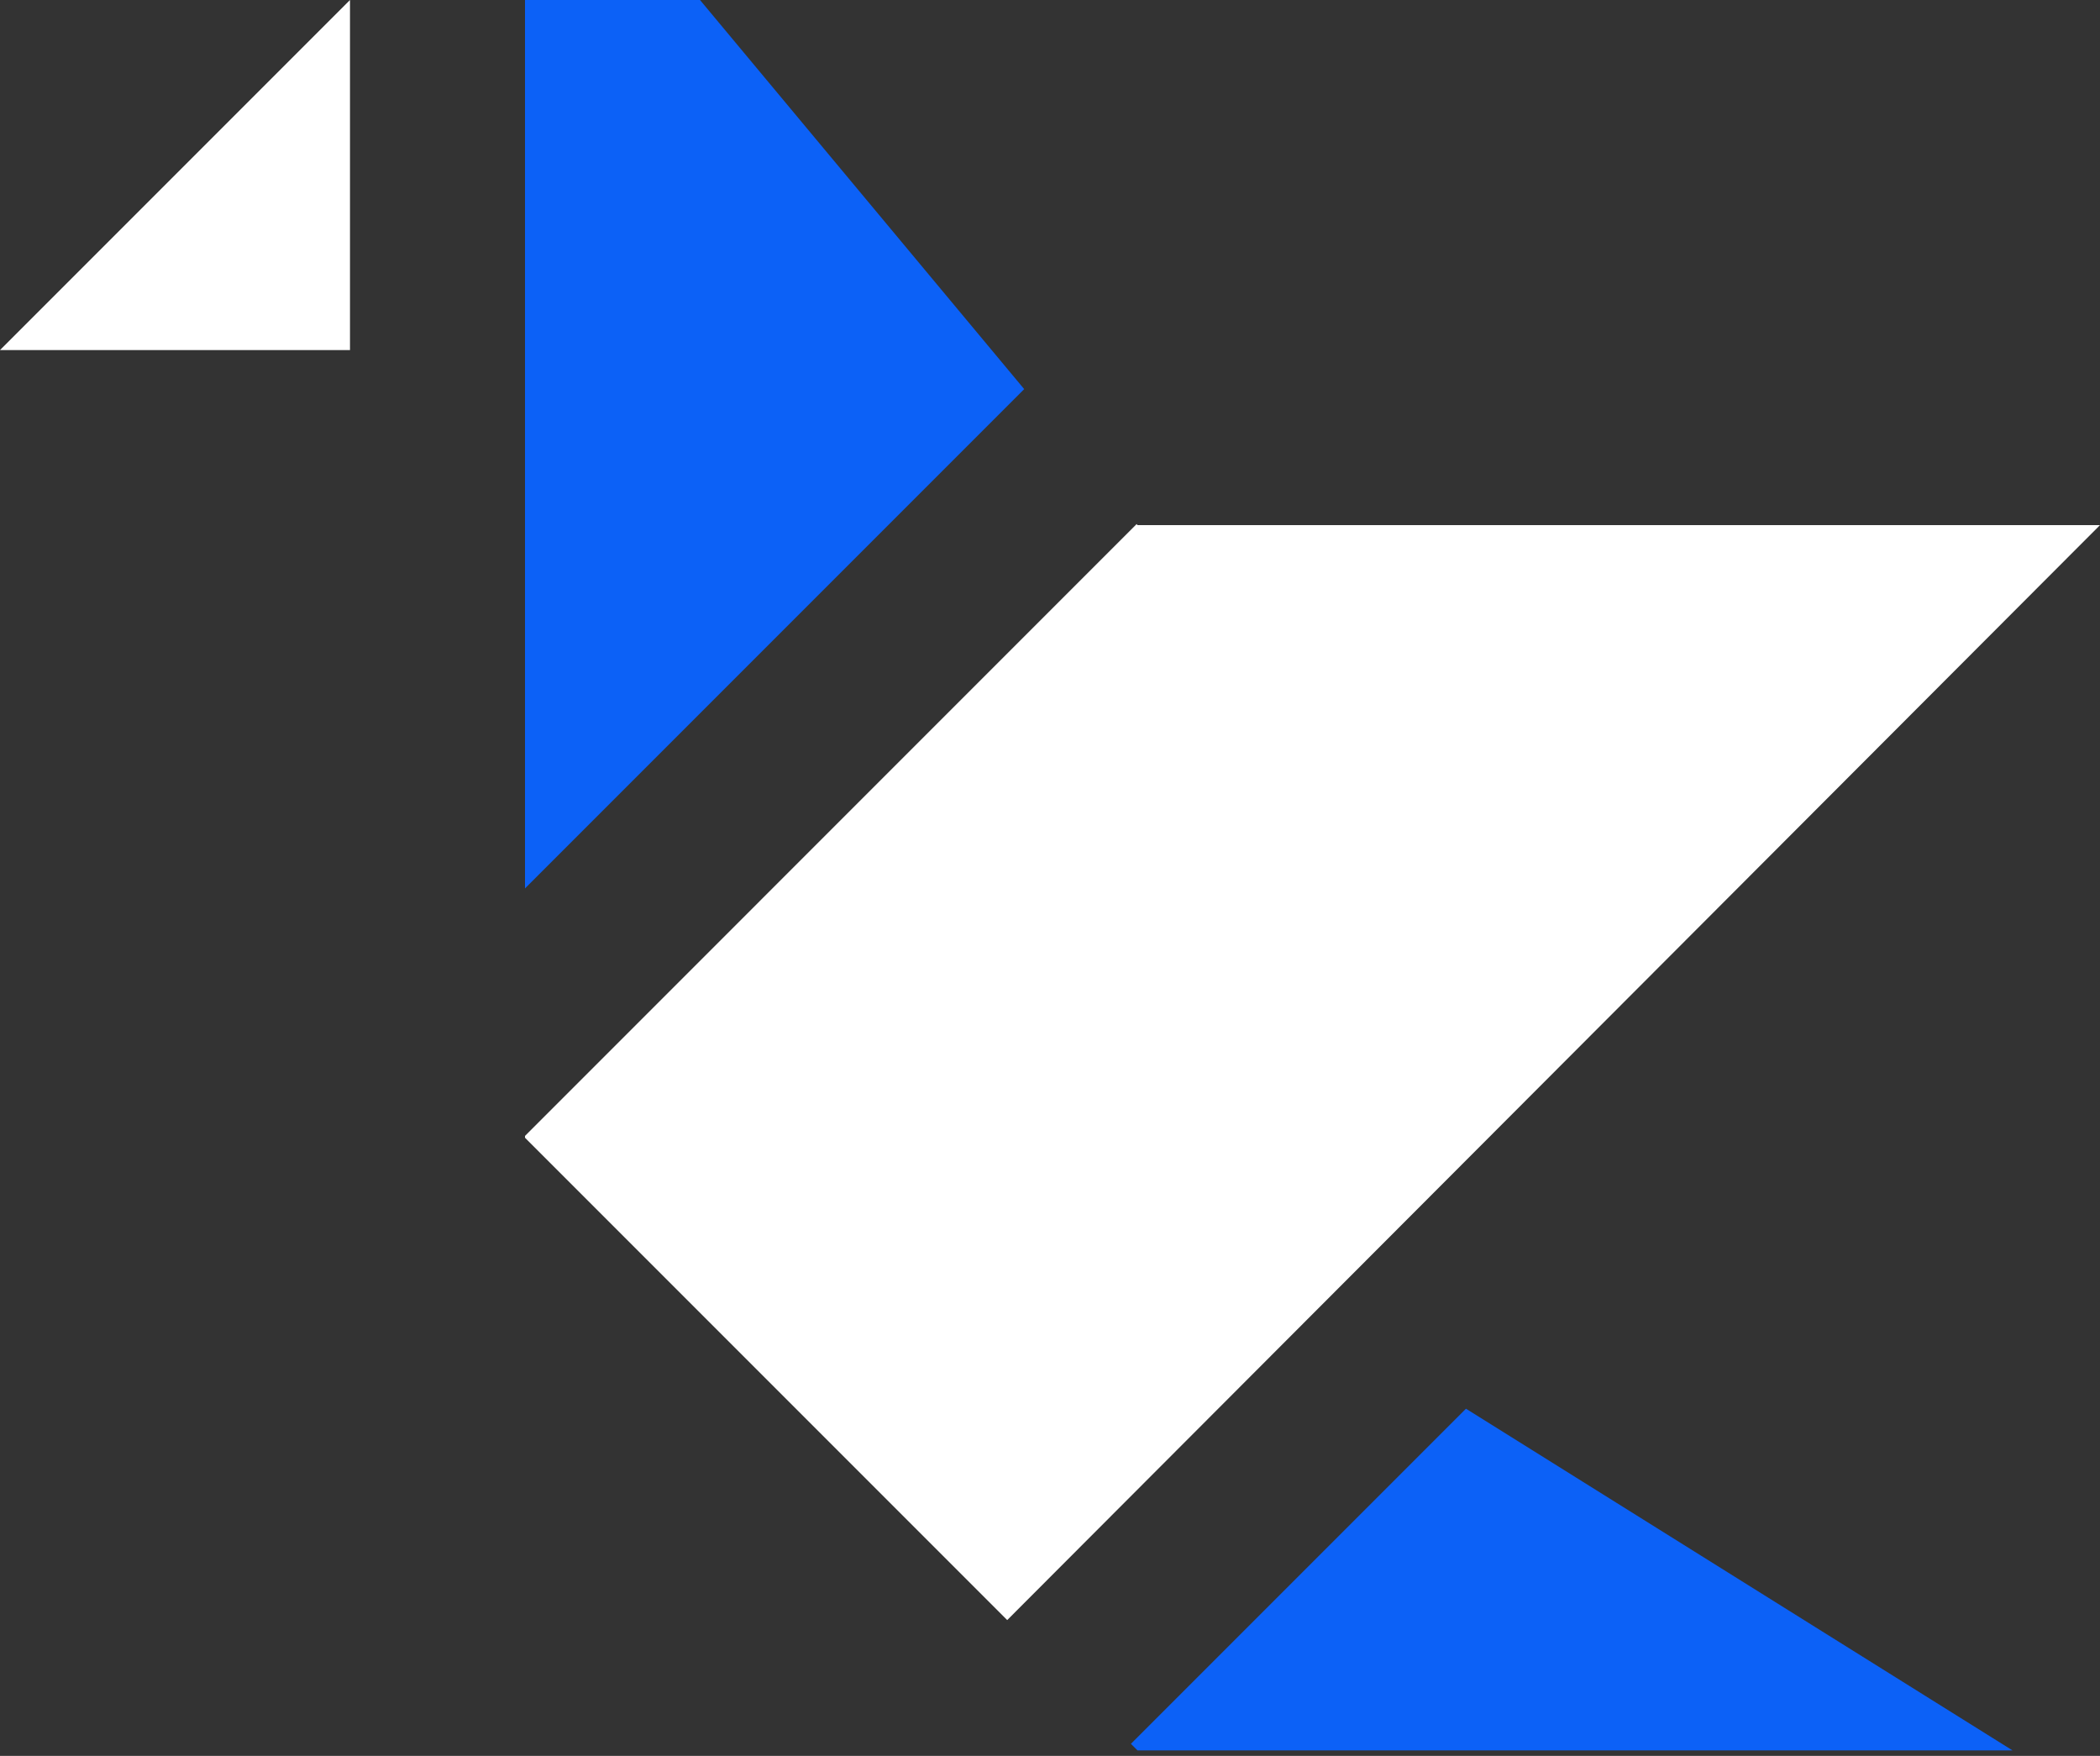
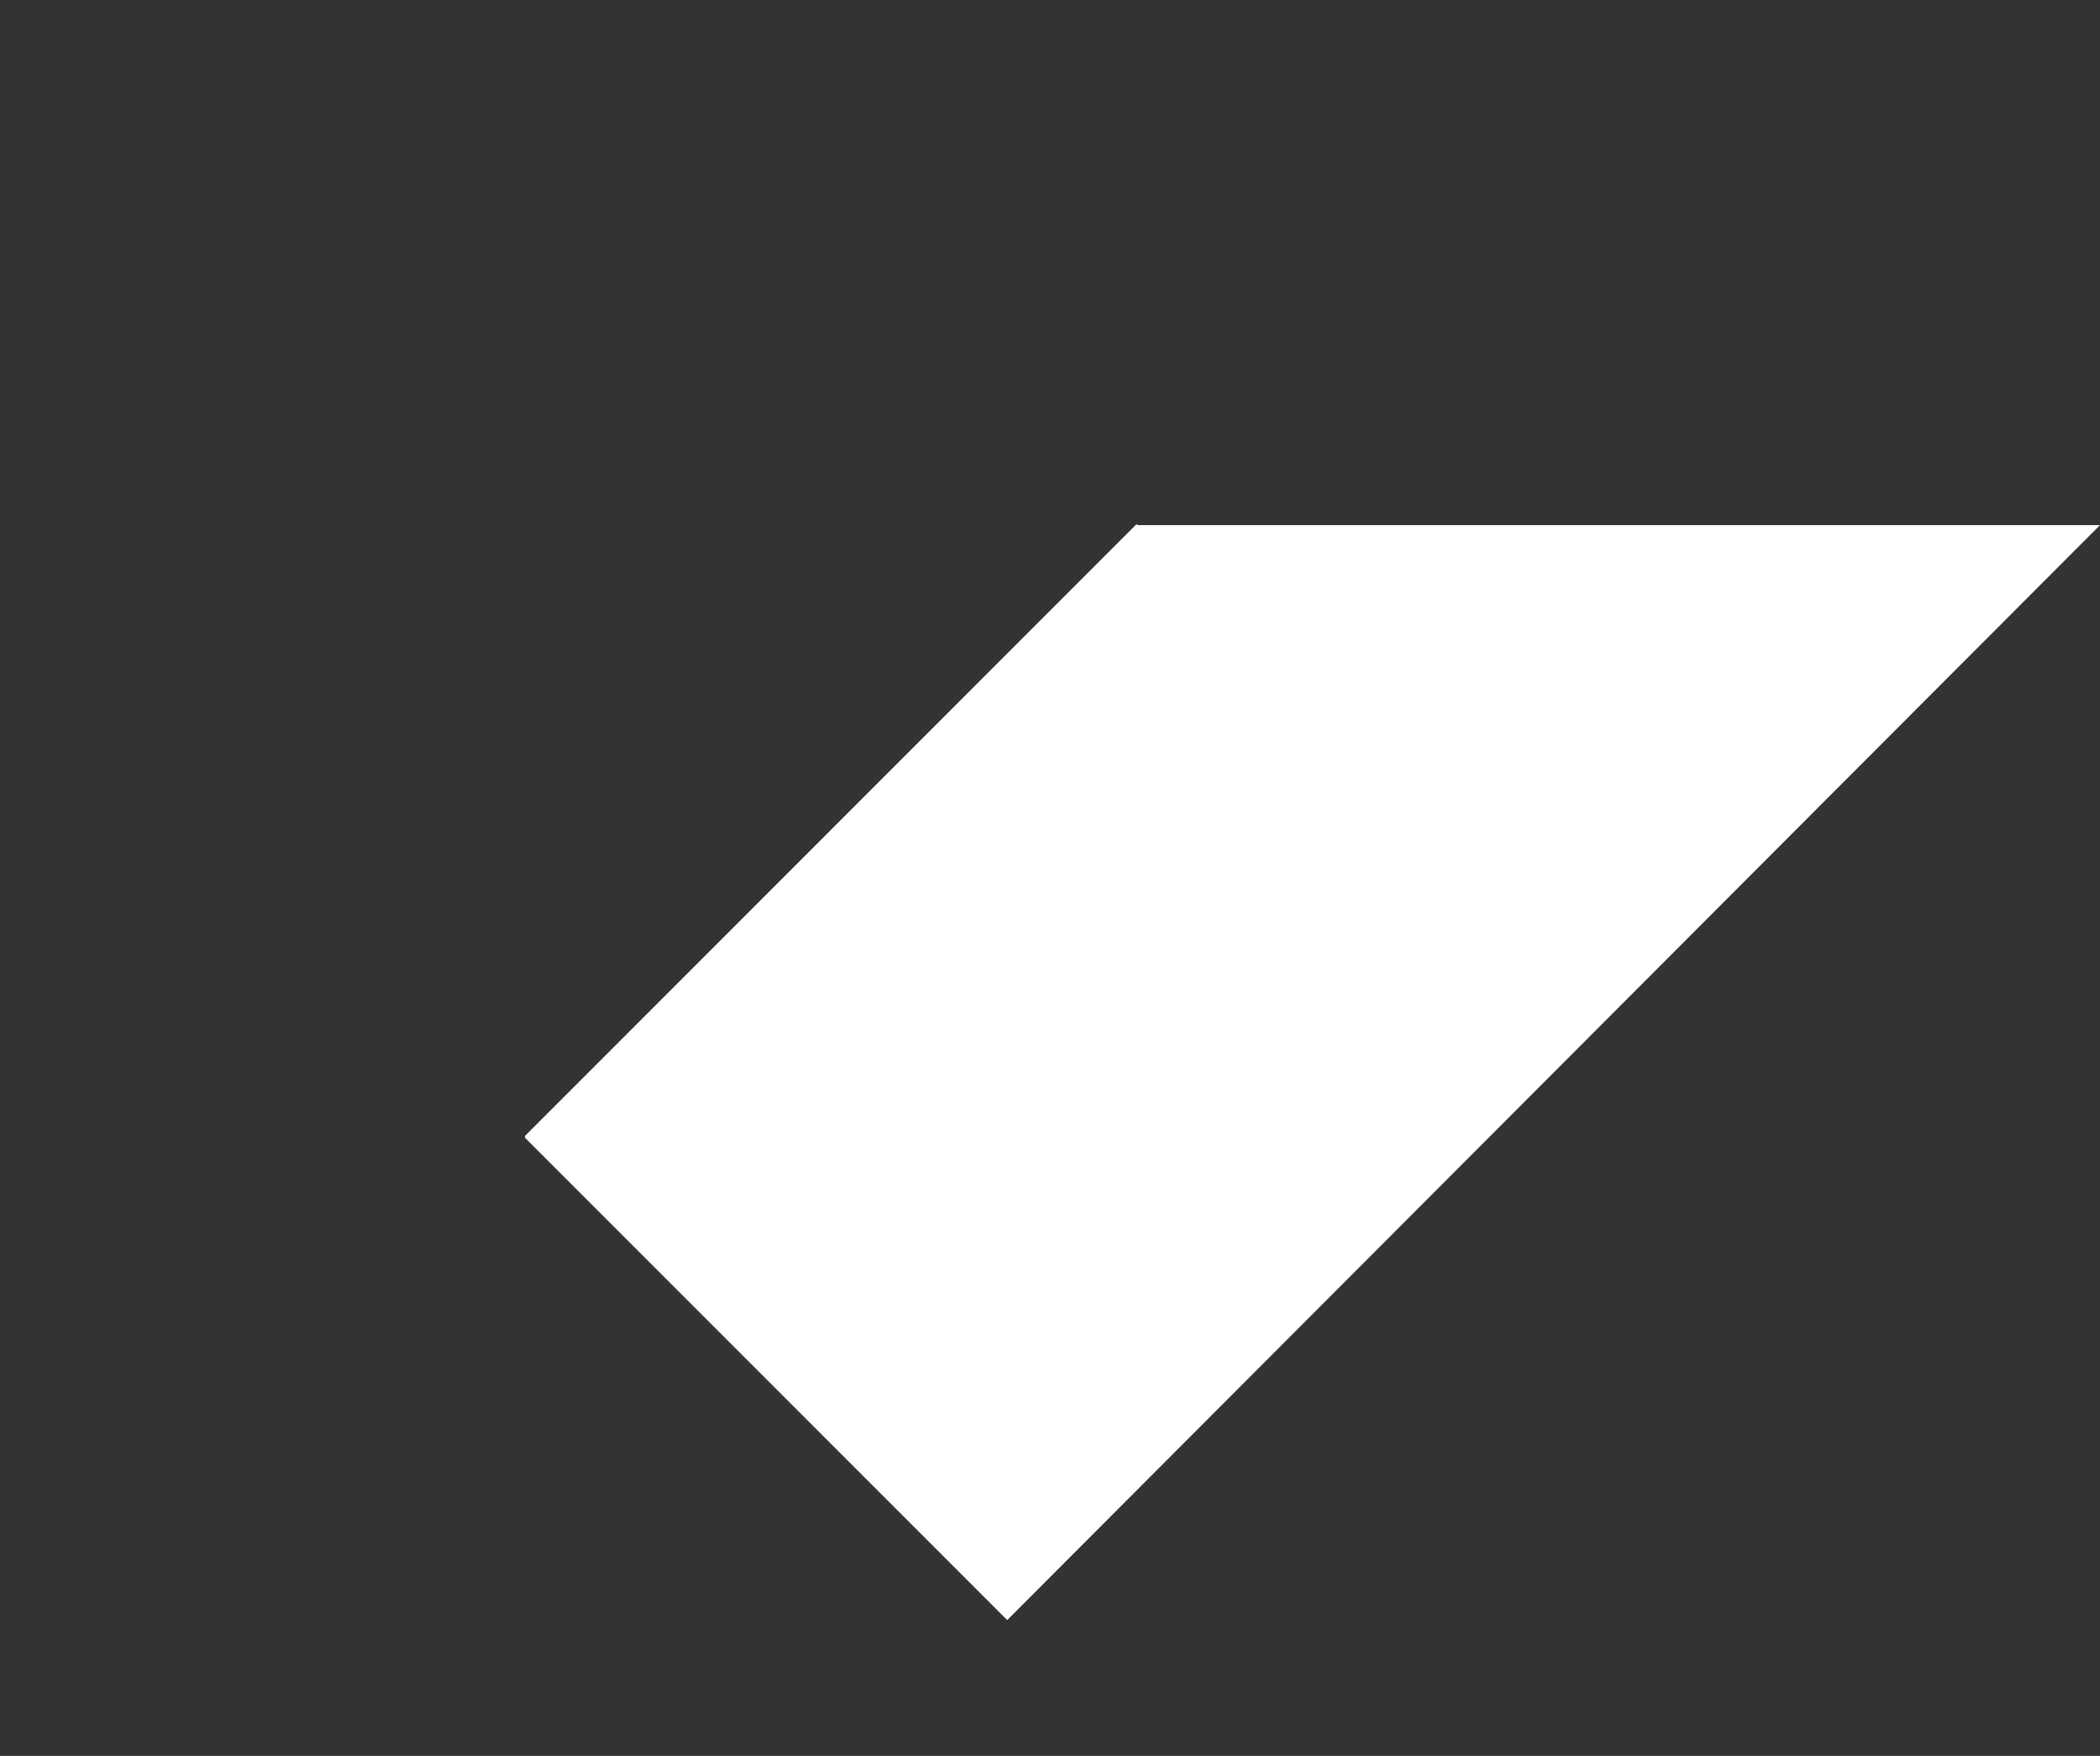
<svg xmlns="http://www.w3.org/2000/svg" width="128px" height="107px" viewBox="0 0 128 107">
  <rect x="0" y="0" width="128" height="107" fill="#333333" stroke="none" />
  <title>Group</title>
  <desc>Created with Sketch.</desc>
  <g id="Page-1" stroke="none" stroke-width="1" fill="none" fill-rule="evenodd">
    <g id="Artboard" transform="translate(-58, -91)">
      <g id="Group" transform="translate(58, 91)">
-         <polygon id="Fill-2277" fill="#FFFFFF" points="21.333 21.333 21.333 0 0 21.333" />
        <polygon id="Fill-2278" fill="#FFFFFF" points="128 32 69.333 32 69.28 31.936 32 69.221 32 69.333 61.392 98.725" />
-         <polygon id="Fill-2279" fill="#0C61F7" points="42.667 0 32 0 32 54.139 62.427 23.712" />
-         <polygon id="Fill-2280" fill="#0C61F7" points="68.932 106.266 69.332 106.666 122.666 106.666 89.354 85.844" />
      </g>
    </g>
  </g>
</svg>